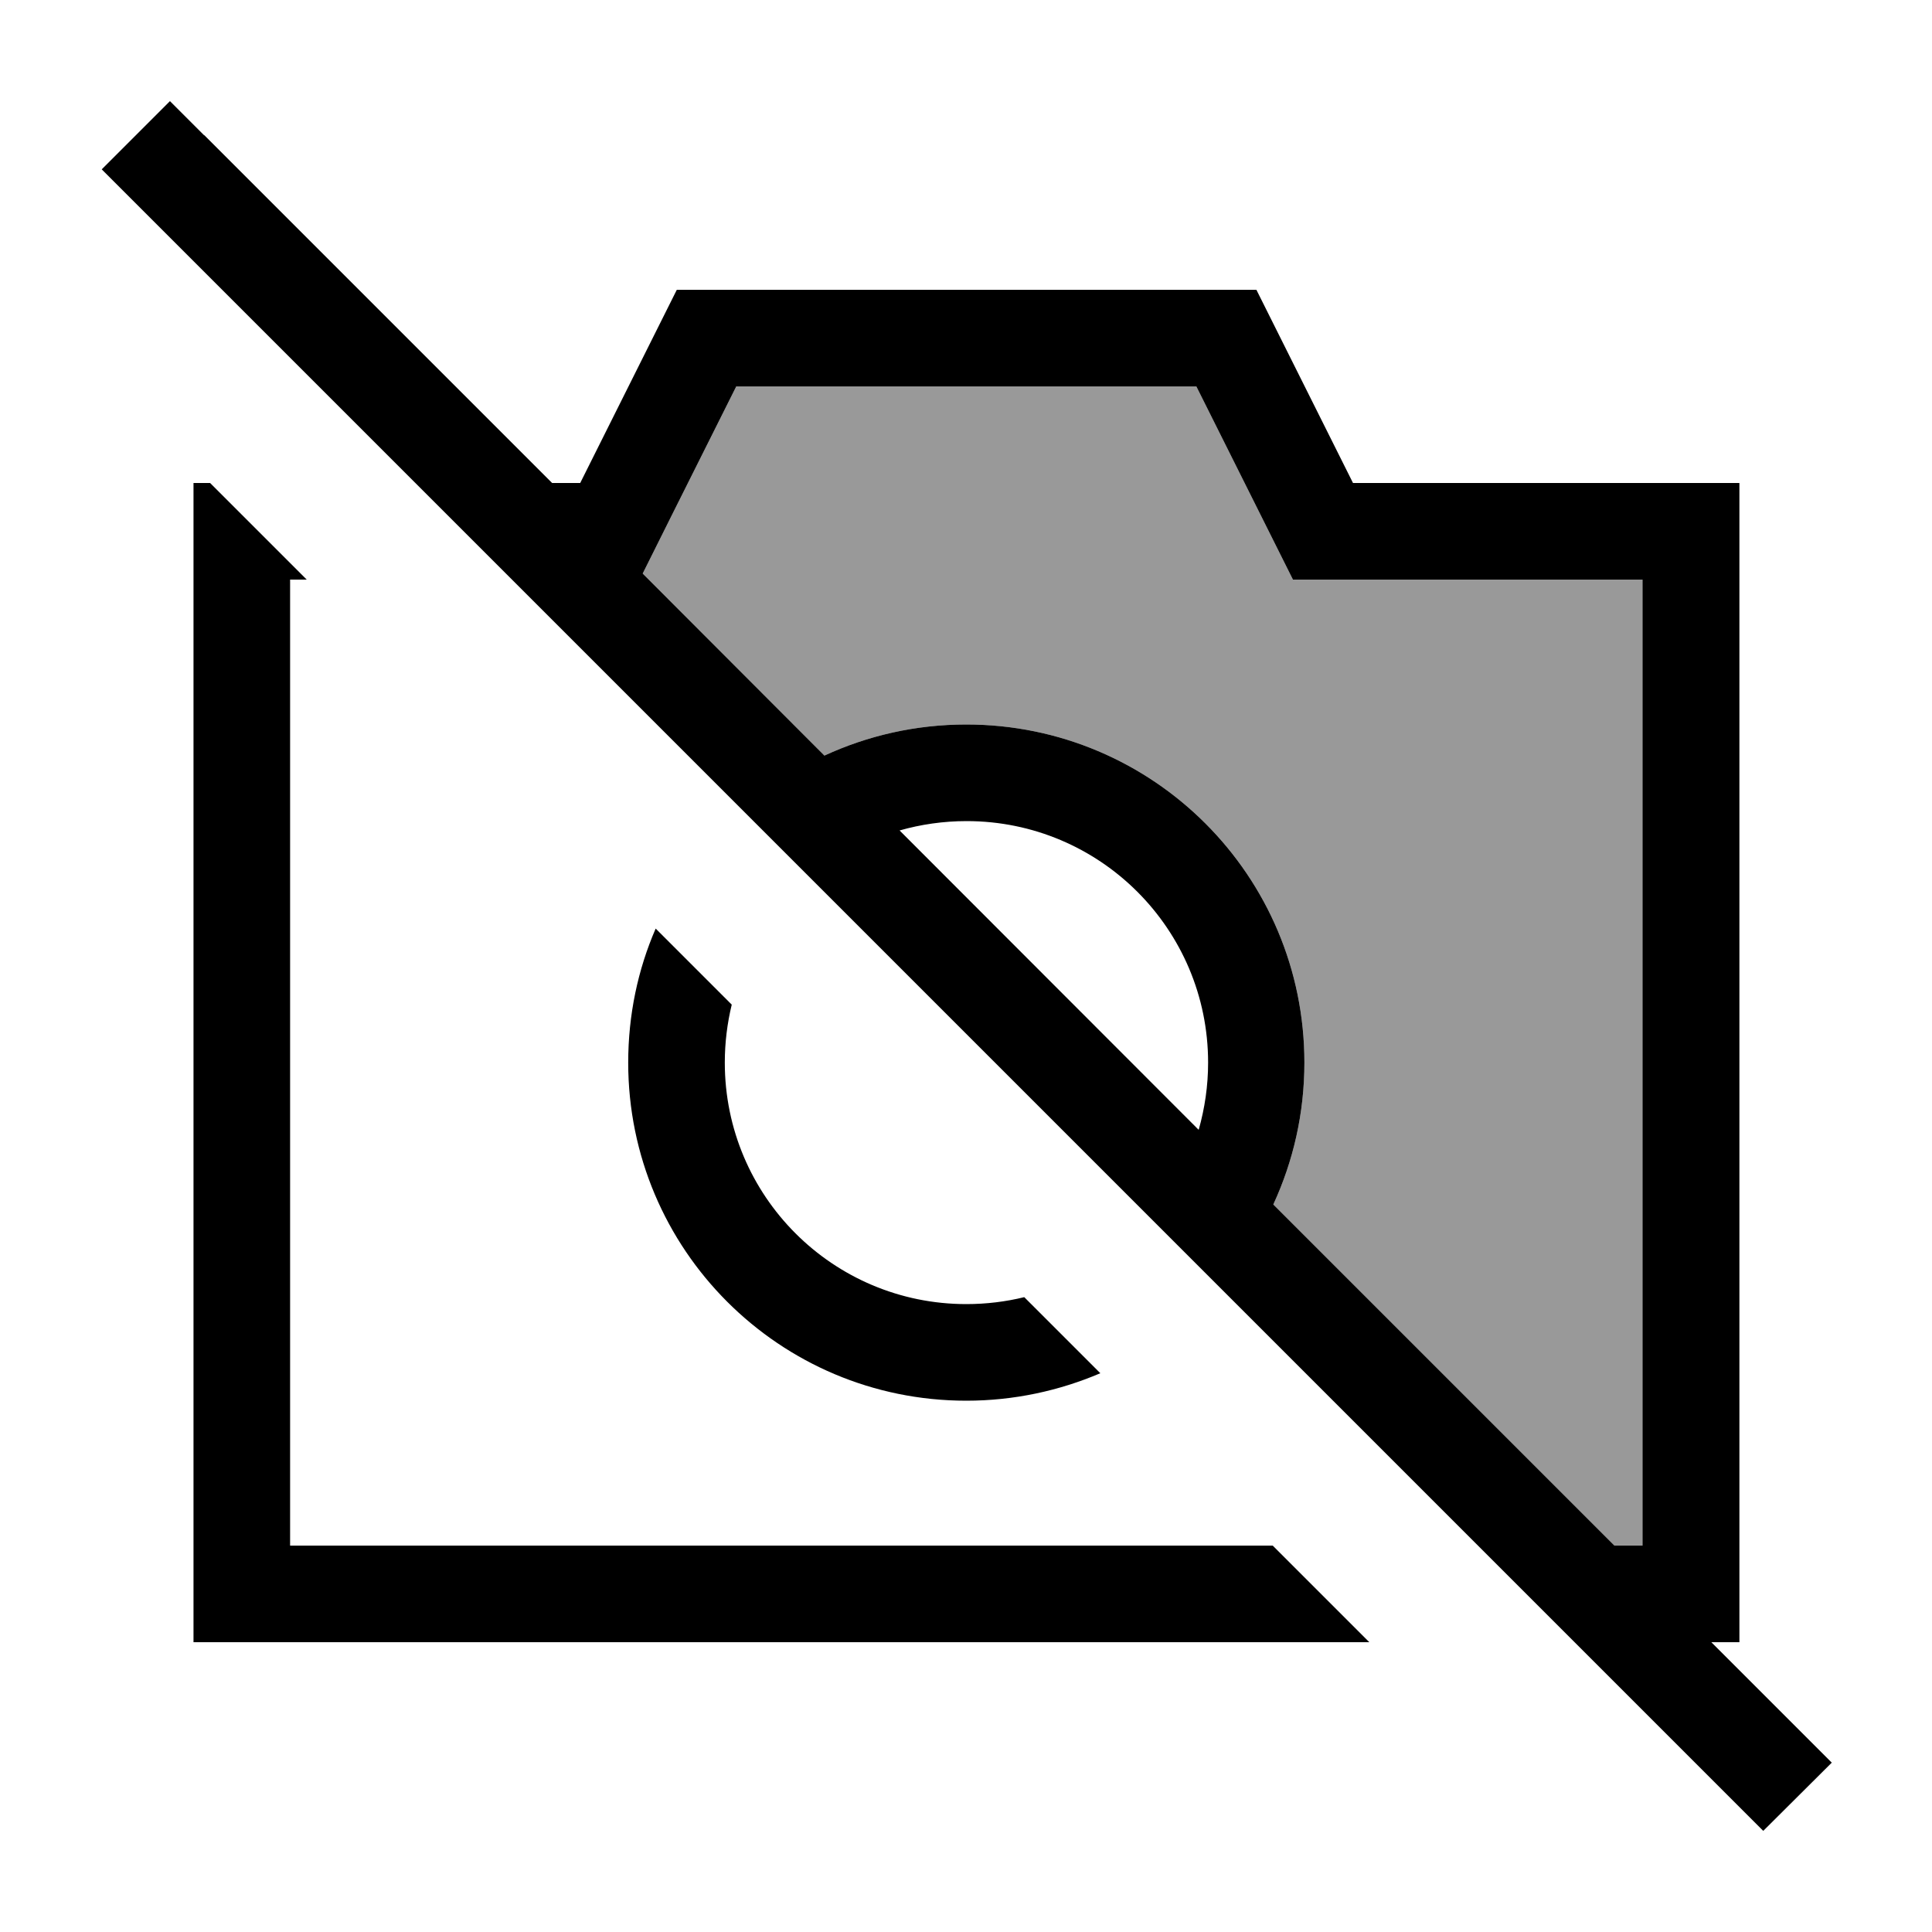
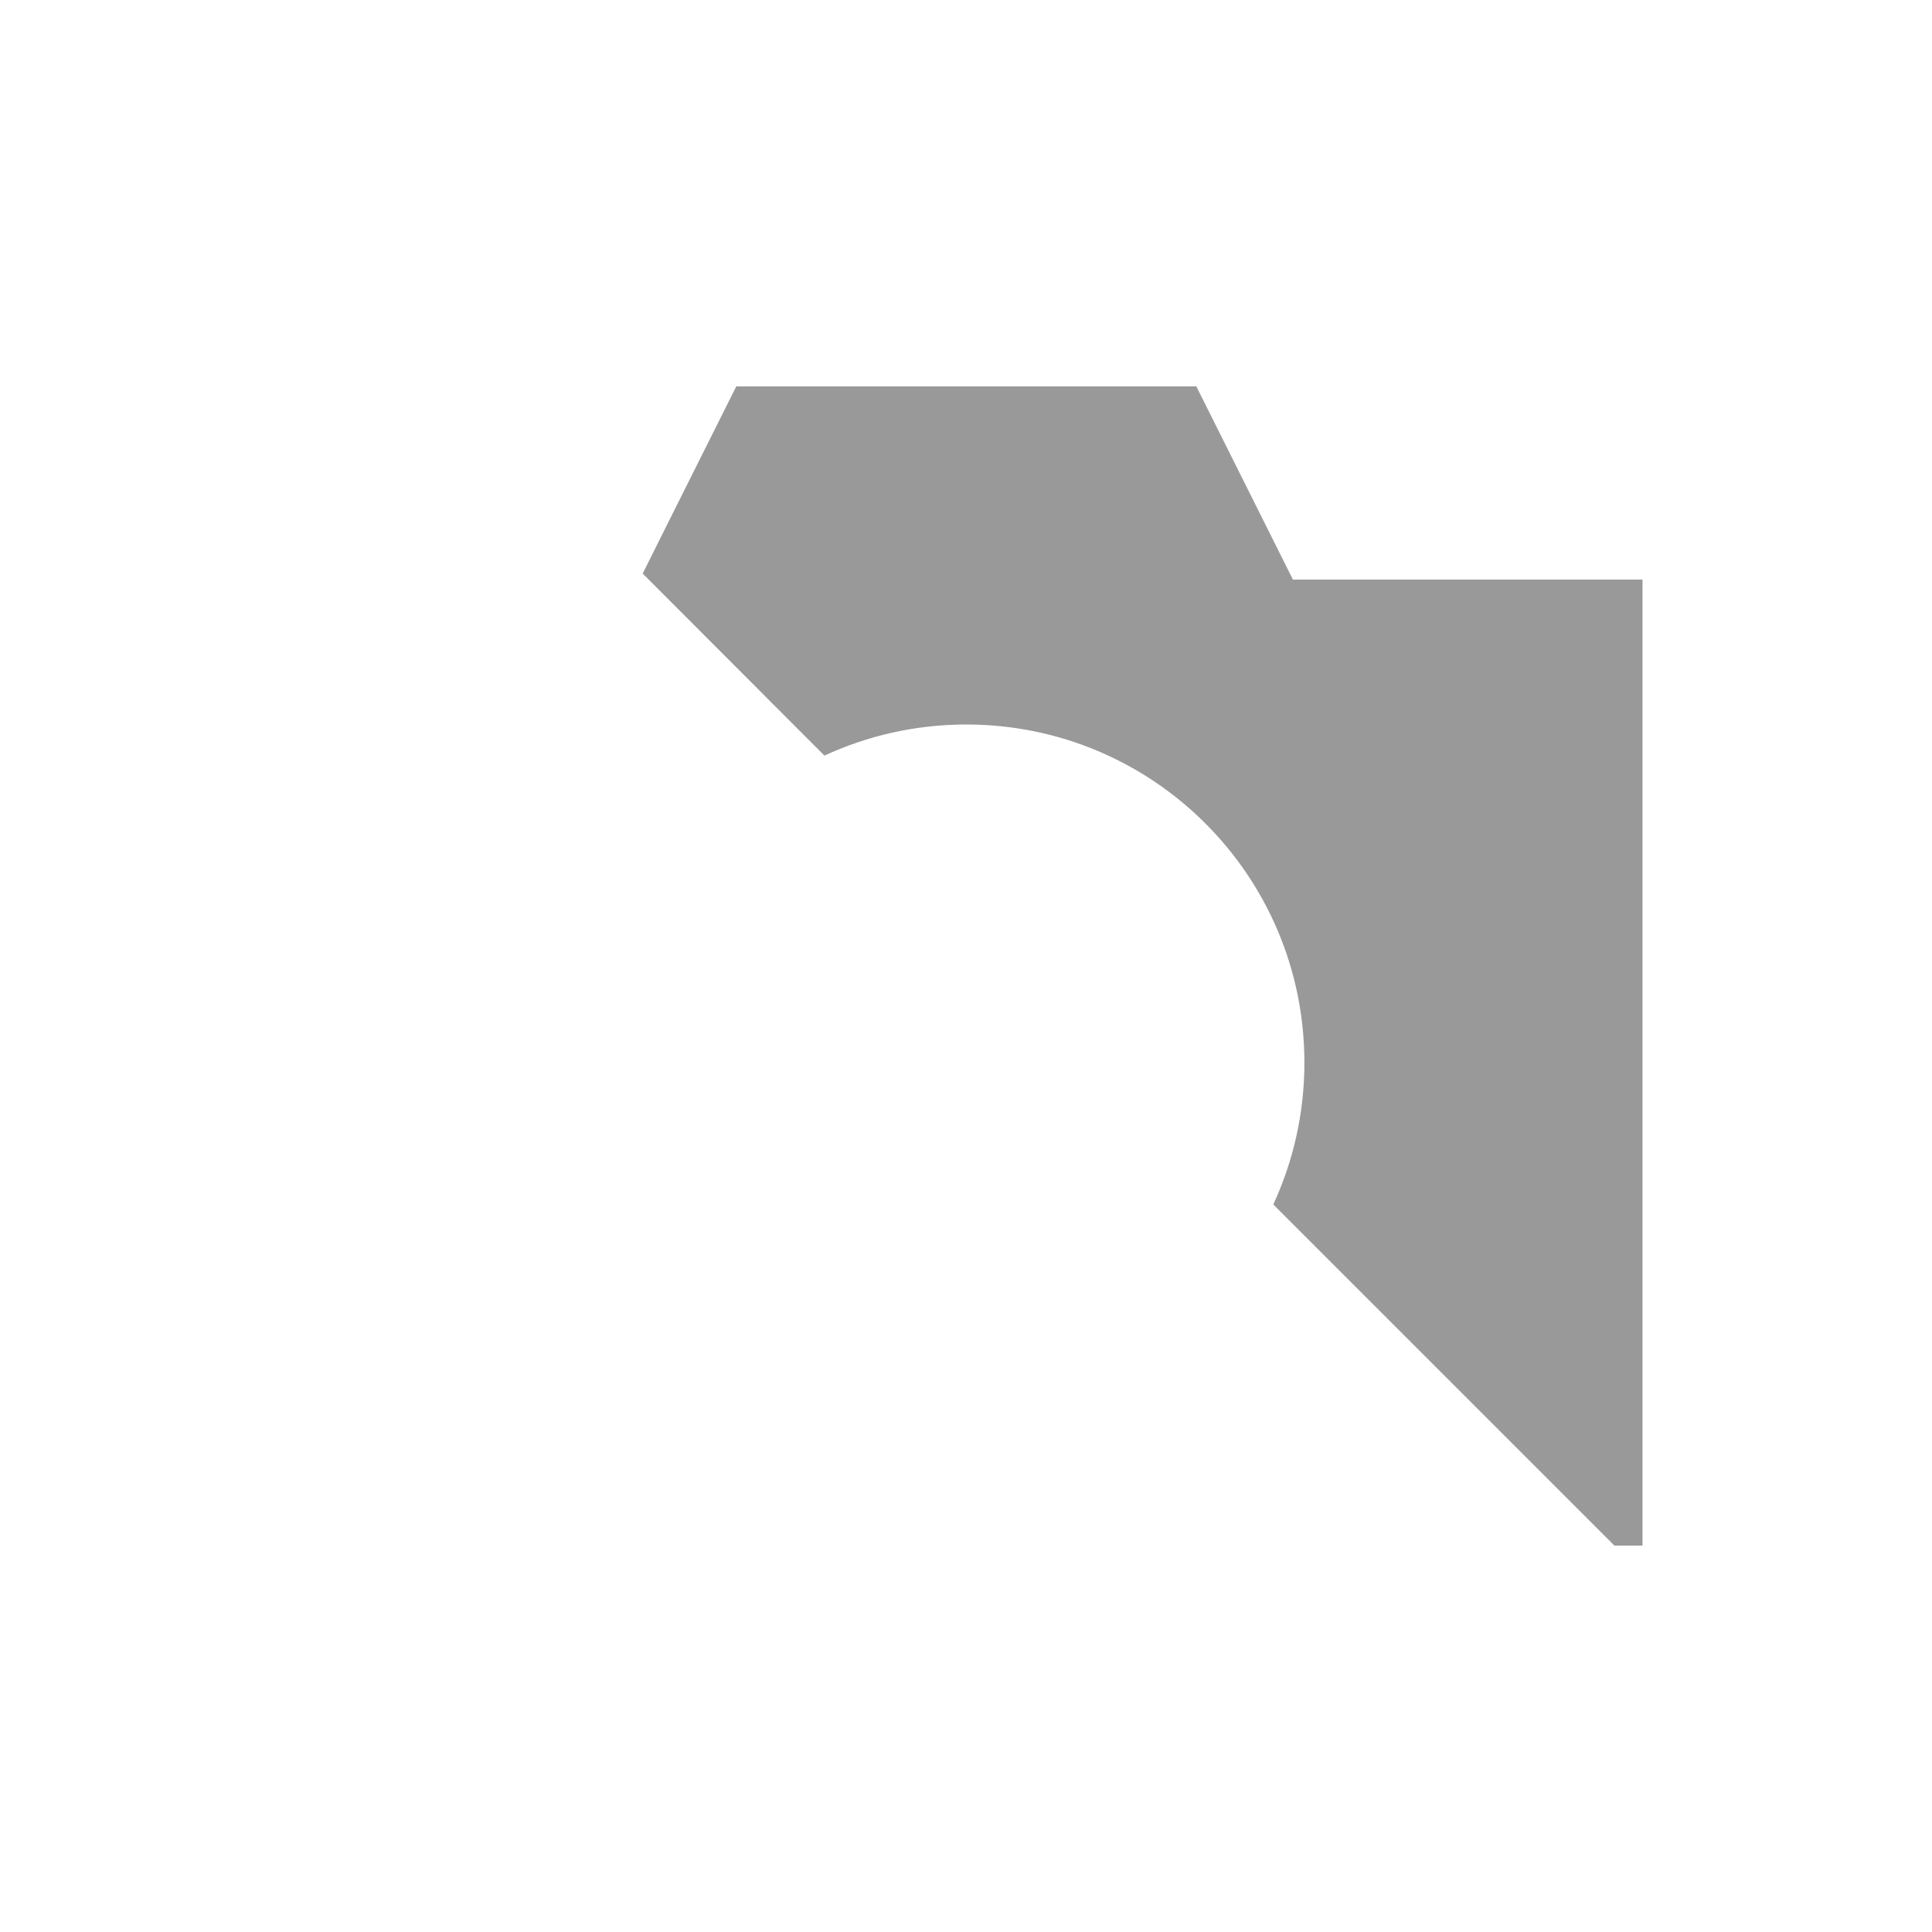
<svg xmlns="http://www.w3.org/2000/svg" viewBox="0 0 640 640">
  <path opacity=".4" fill="currentColor" d="M212.9 190C215.6 184.6 225.9 163.9 243.9 128L396.3 128C414.1 163.6 424.8 185 428.3 192L544.1 192L544.1 512L534.8 512L421.8 399C428.4 384.7 432.1 368.8 432.1 352C432.1 290.1 382 240 320.1 240C303.3 240 287.4 243.7 273.1 250.3L212.9 190z" />
-   <path fill="currentColor" d="M67.6 44.8L56.3 33.5L33.7 56.1L45 67.4L572.8 595.2L584.1 606.5L606.8 583.9C602.1 579.2 588.8 565.9 566.9 544L576.2 544L576.2 160L448.2 160L416.2 96L224.2 96L192.2 160L182.9 160L67.7 44.8zM212.9 190C215.6 184.6 225.9 163.9 243.9 128L396.3 128C414.1 163.6 424.8 185 428.3 192L544.1 192L544.1 512L534.8 512L421.8 399C428.4 384.7 432.1 368.8 432.1 352C432.1 290.1 382 240 320.1 240C303.3 240 287.4 243.7 273.1 250.3L212.9 190zM397 374.2L298 275.1C305 273.1 312.5 272 320.2 272C364.4 272 400.2 307.8 400.2 352C400.2 359.7 399.1 367.1 397.1 374.2zM64.1 160L64.1 544L453.6 544L421.6 512L96.1 512L96.1 192L101.6 192L69.6 160L64.1 160zM208.1 352C208.1 413.9 258.2 464 320.1 464C335.9 464 350.9 460.7 364.5 454.9L339.3 429.7C333.2 431.2 326.7 432 320.1 432C275.9 432 240.1 396.2 240.1 352C240.1 345.4 240.9 339 242.4 332.8L217.2 307.6C211.3 321.2 208.1 336.2 208.1 352z" />
</svg>